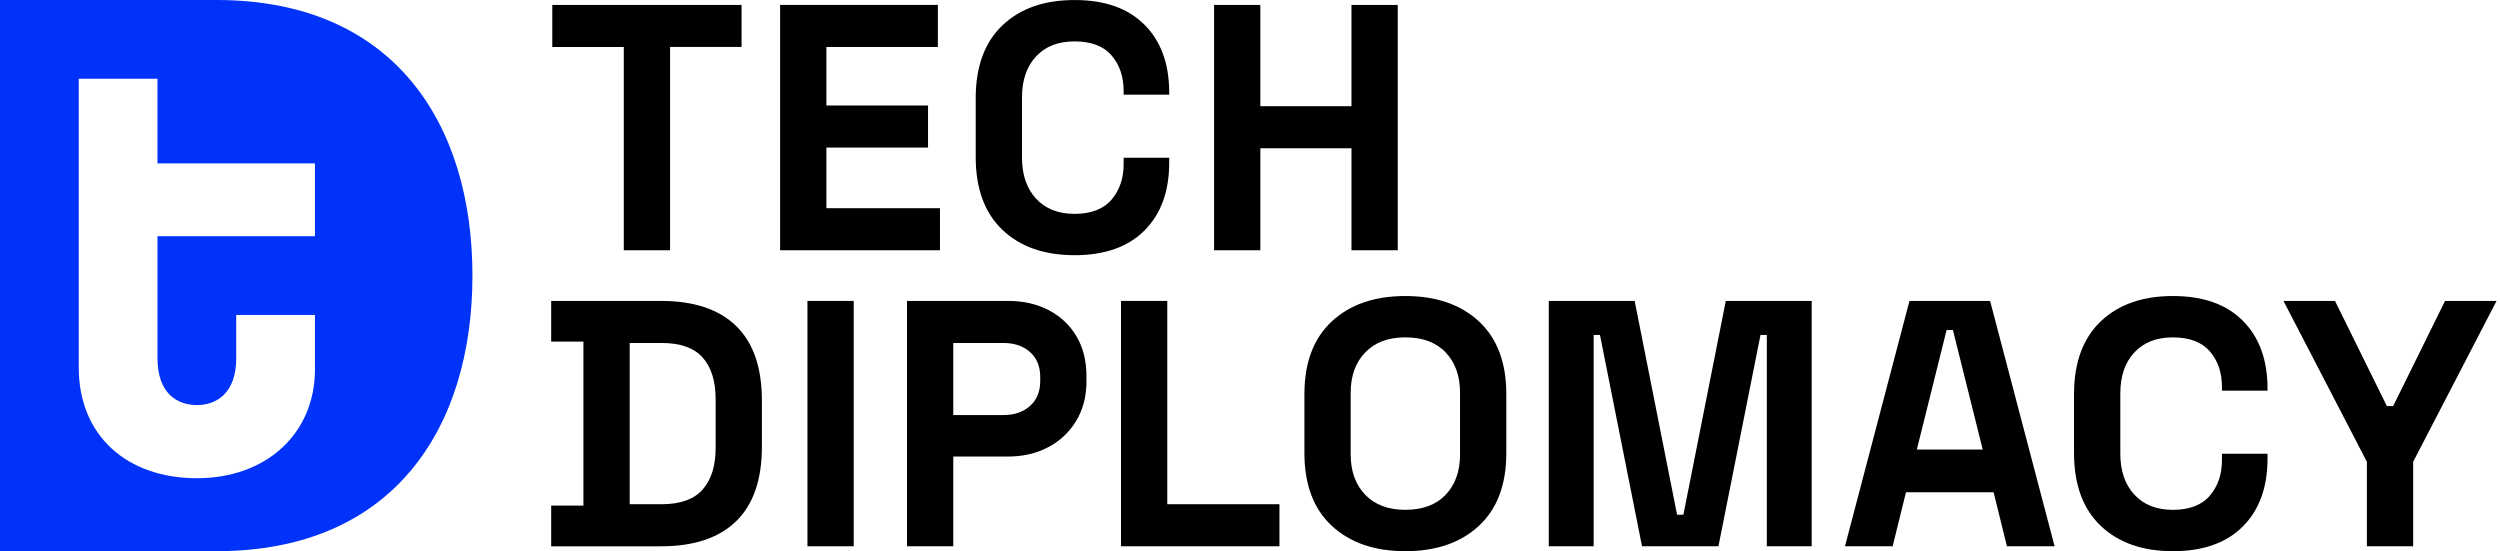
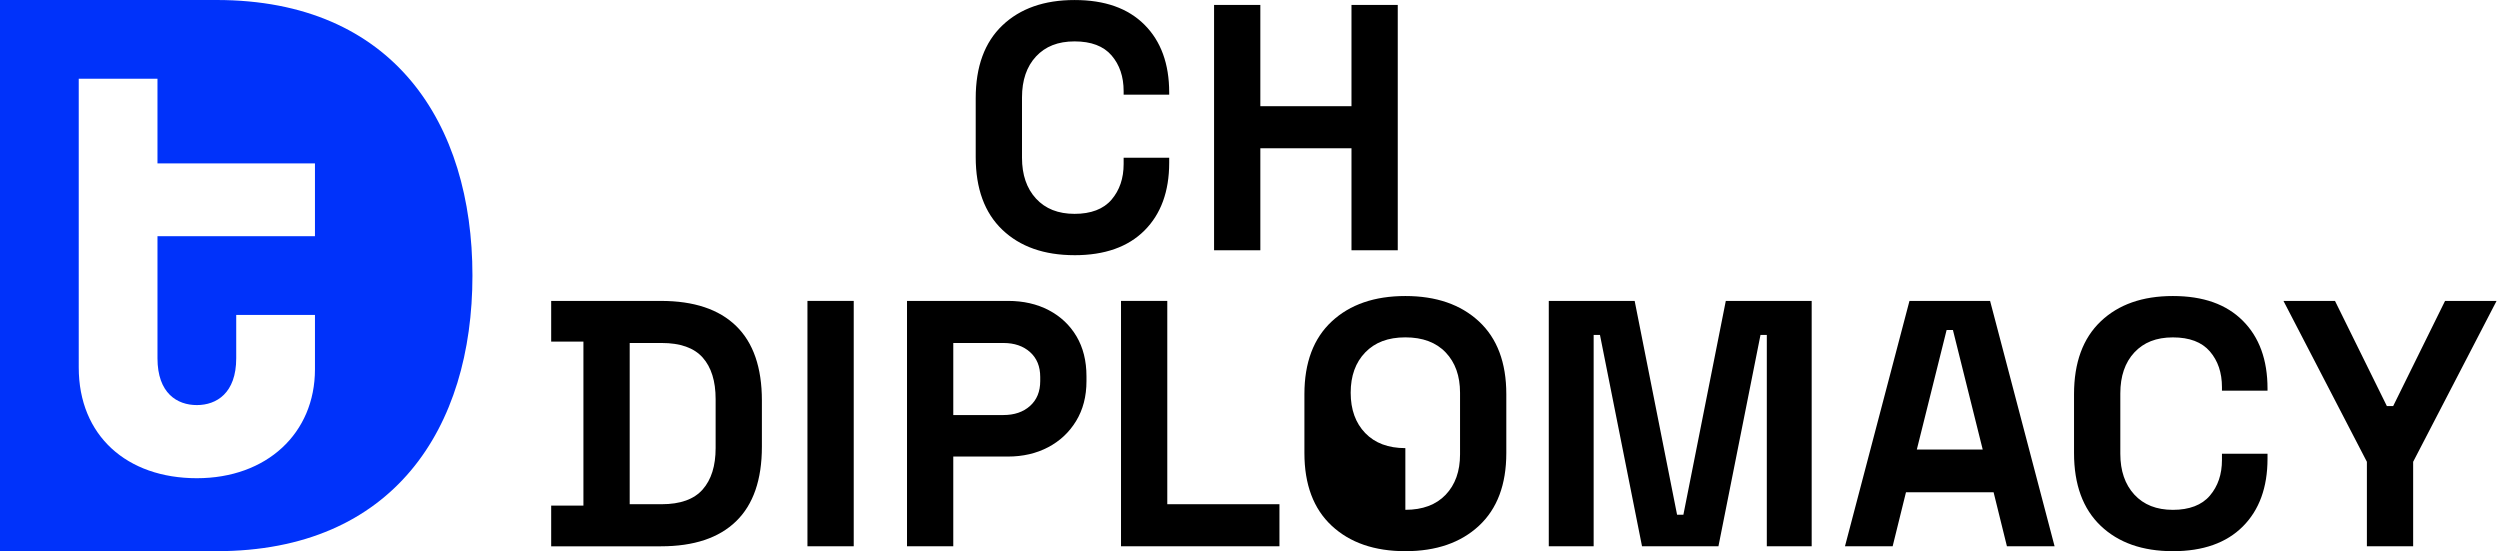
<svg xmlns="http://www.w3.org/2000/svg" id="Ebene_1" viewBox="0 0 1905 420">
  <defs>
    <style>.cls-1{fill:#0032fa;}</style>
  </defs>
-   <path d="m475.33,190.71V35.79h-54.49V3.74h144.23v32.05h-54.49v154.92h-35.26Z" />
-   <path d="m594.45,190.71V3.74h120.2v32.05h-84.94v44.61h77.46v32.05h-77.46v46.21h86.54v32.05h-121.8Z" />
  <path d="m818.81,194.45c-23.15,0-41.49-6.45-55.02-19.36-13.53-12.91-20.3-31.38-20.3-55.42v-44.87c0-24.04,6.77-42.51,20.3-55.42,13.53-12.91,31.87-19.36,55.02-19.36s40.73,6.28,53.29,18.83c12.55,12.55,18.83,29.78,18.83,51.68v1.6h-34.72v-2.67c0-11.04-3.07-20.12-9.21-27.24-6.14-7.12-15.54-10.68-28.18-10.68s-22.26,3.83-29.38,11.48c-7.12,7.66-10.68,18.08-10.68,31.25v45.94c0,13,3.56,23.37,10.68,31.12,7.12,7.75,16.91,11.62,29.38,11.62s22.04-3.61,28.18-10.82c6.14-7.21,9.21-16.25,9.21-27.11v-4.81h34.72v3.74c0,21.9-6.28,39.13-18.83,51.68-12.55,12.55-30.32,18.83-53.29,18.83Z" />
  <path d="m925.12,190.71V3.74h35.26v77.19h69.45V3.74h35.26v186.97h-35.26v-77.73h-69.45v77.73h-35.26Z" />
  <path d="m420,416.26v-30.98h24.57v-125h-24.57v-30.98h83.64c25.11,0,44.21,6.37,57.29,19.1,13.09,12.73,19.63,31.65,19.63,56.76v35.26c0,25.11-6.54,44.03-19.63,56.76-13.09,12.73-32.19,19.1-57.29,19.1h-83.64Zm59.83-32.05h24.35c14.24,0,24.66-3.74,31.25-11.22,6.59-7.48,9.88-17.98,9.88-31.52v-37.39c0-13.71-3.3-24.26-9.88-31.65-6.59-7.39-17.01-11.08-31.25-11.08h-24.35v122.87Z" />
  <path d="m615.28,416.26v-186.97h35.26v186.97h-35.26Z" />
  <path d="m691.14,416.26v-186.97h76.92c11.75,0,22.12,2.36,31.12,7.08,8.99,4.72,16.03,11.35,21.1,19.9,5.07,8.55,7.61,18.7,7.61,30.45v3.74c0,11.58-2.63,21.68-7.88,30.32-5.25,8.64-12.38,15.32-21.37,20.03-8.99,4.72-19.19,7.08-30.58,7.08h-41.67v68.38h-35.26Zm35.26-100h38.2c8.37,0,15.13-2.31,20.3-6.94,5.16-4.63,7.75-10.95,7.75-18.96v-3.1c0-8.01-2.58-14.33-7.75-18.96-5.17-4.63-11.93-6.94-20.3-6.94h-38.2v54.91Z" />
  <path d="m854.21,416.26v-186.97h35.26v154.92h85.47v32.05h-120.73Z" />
-   <path d="m1070.88,420c-23.5,0-42.2-6.45-56.09-19.36-13.89-12.91-20.83-31.38-20.83-55.42v-44.87c0-24.04,6.95-42.51,20.83-55.42,13.89-12.91,32.59-19.36,56.09-19.36s42.2,6.46,56.09,19.36c13.89,12.91,20.84,31.38,20.84,55.42v44.87c0,24.04-6.95,42.51-20.84,55.42-13.89,12.91-32.58,19.36-56.09,19.36Zm0-31.52c13.18,0,23.41-3.83,30.72-11.48,7.3-7.65,10.95-17.9,10.95-30.72v-47.01c0-12.82-3.65-23.06-10.95-30.72-7.3-7.65-17.54-11.48-30.72-11.48s-23.2,3.83-30.58,11.48c-7.39,7.66-11.08,17.9-11.08,30.72v47.01c0,12.82,3.69,23.06,11.08,30.72,7.39,7.66,17.58,11.48,30.58,11.48Z" />
+   <path d="m1070.88,420c-23.5,0-42.2-6.45-56.09-19.36-13.89-12.91-20.83-31.38-20.83-55.42v-44.87c0-24.04,6.95-42.51,20.83-55.42,13.89-12.91,32.59-19.36,56.09-19.36s42.2,6.46,56.09,19.36c13.89,12.91,20.84,31.38,20.84,55.42v44.87c0,24.04-6.95,42.51-20.84,55.42-13.89,12.91-32.58,19.36-56.09,19.36Zm0-31.52c13.18,0,23.41-3.83,30.72-11.48,7.3-7.65,10.95-17.9,10.95-30.72v-47.01c0-12.82-3.65-23.06-10.95-30.72-7.3-7.65-17.54-11.48-30.72-11.48s-23.2,3.83-30.58,11.48c-7.39,7.66-11.08,17.9-11.08,30.72c0,12.82,3.69,23.06,11.08,30.72,7.39,7.66,17.58,11.48,30.58,11.48Z" />
  <path d="m1180.17,416.26v-186.97h65.44l32.32,162.93h4.81l32.32-162.93h65.44v186.97h-34.19v-161.06h-4.81l-32.05,161.06h-58.23l-32.05-161.06h-4.81v161.06h-34.19Z" />
  <path d="m1405.87,416.26l49.15-186.97h61.43l49.15,186.97h-36.32l-10.15-41.13h-66.78l-10.15,41.13h-36.32Zm54.75-73.72h50.21l-22.7-91.08h-4.81l-22.7,91.08Z" />
  <path d="m1655.73,420c-23.15,0-41.49-6.45-55.02-19.36-13.53-12.91-20.3-31.38-20.3-55.42v-44.87c0-24.04,6.77-42.51,20.3-55.42,13.53-12.91,31.87-19.36,55.02-19.36s40.73,6.28,53.29,18.83c12.55,12.55,18.83,29.78,18.83,51.68v1.6h-34.72v-2.67c0-11.04-3.07-20.12-9.21-27.24-6.14-7.12-15.54-10.68-28.18-10.68s-22.26,3.83-29.38,11.48c-7.12,7.66-10.68,18.08-10.68,31.25v45.94c0,13,3.56,23.37,10.68,31.12,7.12,7.75,16.91,11.62,29.38,11.62s22.04-3.61,28.18-10.82c6.14-7.21,9.21-16.25,9.21-27.11v-4.81h34.72v3.74c0,21.9-6.28,39.13-18.83,51.68-12.55,12.55-30.32,18.83-53.29,18.83Z" />
  <path d="m1803.57,416.26v-64.37l-63.57-122.6h39.26l39.53,80.13h4.81l39.53-80.13h39.26l-63.57,122.6v64.37h-35.26Z" />
  <path class="cls-1" d="m165,0H0v420h165c135,0,195-94.02,195-210S300,0,165,0Zm75,180h-120v93c0,26.68,15,35.67,30,35.67s30-9.11,30-35.67v-33h60v41.43c0,48.64-36.66,82.97-90,82.97s-90-32.42-90-84.37V60h60v64.5h120v55.5Z" />
</svg>